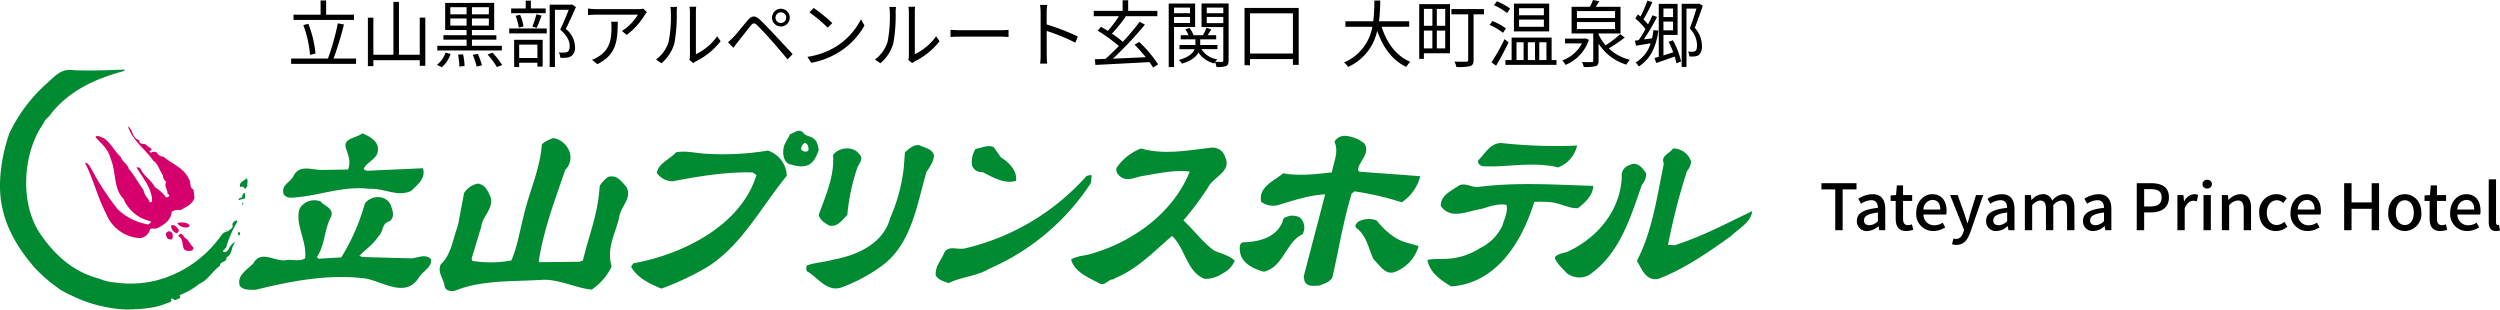
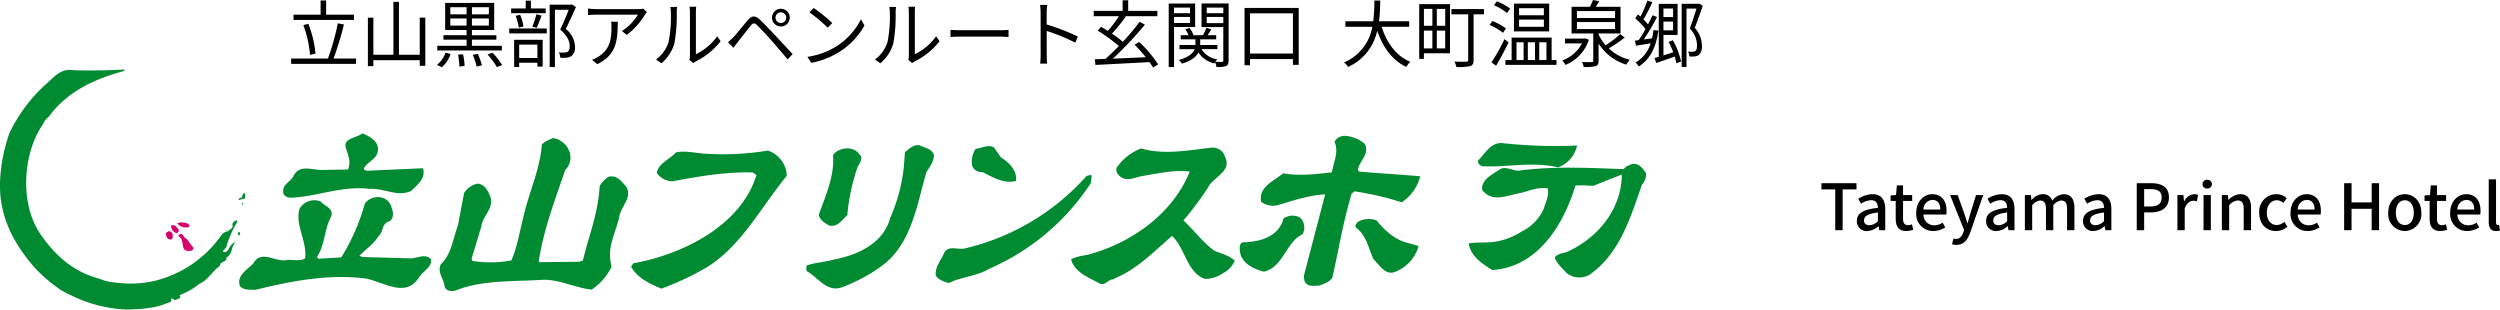
<svg xmlns="http://www.w3.org/2000/svg" width="548.146" height="67.871" viewBox="0 0 548.146 67.871">
  <g id="logo" transform="translate(-68.066 -18.828)">
    <path id="パス_1115" data-name="パス 1115" d="M27.274.292C20.627,2.076,14.839,4.8,10.83,10.161c-.572.64-1,.85-1.283,1.638-4.437,6.219-5.291,16.945-1,23.8,3.218,4.858,7.36,8.721,13.153,10.225a10.915,10.915,0,0,0,3.5.859,24.02,24.02,0,0,0,8.726-.358A25.136,25.136,0,0,0,47.86,37.244c.574-.638.934-1.784,2.078-1.641l-.428-.285c.212-.212.285.141.5.141.36-.424,1.288-.72.93-1.492a1.062,1.062,0,0,1,.927-.864c.428.068,0,.431,0,.57a22.506,22.506,0,0,0-2.288,5.364l-.713.72c.353.567.713.139,1.071-.078.358-.643.927-1.787,1.714-1.787-1.071.859-.57,2.65-2,3.291.141,1.21-1.431.718-1.431,1.852-1.645,1.149-2.643,3.149-4.505,3.936a15.473,15.473,0,0,1-4.362,2.5c.574.711-.5.852-.93,1.073-.353.073-.57-.645-.927-.221.358.643-.57.791-1,.937-2.648,1.146-5.936,1.288-8.726,1.351A29.916,29.916,0,0,1,15.408,49.4c-.767-.275-1.219-.643-1.862-.93a34.481,34.481,0,0,1-5.861-4.936C4.541,39.965,1.676,35.55.605,30.731c-1.337-5.28-.28-11.783,1.433-16.714A34.265,34.265,0,0,1,9.973,3.293c1.9-1.608,3.288-3.648,6.221-3.152C19.77.292,23.912.141,27.274,0Z" transform="translate(68.066 34.081)" fill="#008a32" />
-     <path id="パス_1116" data-name="パス 1116" d="M23.976,11.832l-.428.647c-.358-.217-.5-.793-1.076-.358-.57-1.149.934-1.365,1.292-2.005.5.424.139,1,.212,1.716" transform="translate(98.317 47.776)" fill="#008a32" />
    <path id="パス_1117" data-name="パス 1117" d="M23.641,12.66l-1.361.36c-.212-.36.221-.438.574-.5.353-.29.073-1.08.786-1.005Z" transform="translate(98.154 49.664)" fill="#008a32" />
    <path id="パス_1118" data-name="パス 1118" d="M22.829,12.579l-.207.438-.068-.657c.068.144.275,0,.275.219" transform="translate(98.6 50.813)" fill="#008a32" />
    <path id="パス_1119" data-name="パス 1119" d="M22.579,15.179c.068.285.068.57-.221.72-.285-.151-.285-.937.221-.72" transform="translate(98.074 54.579)" fill="#008a32" />
-     <path id="パス_1120" data-name="パス 1120" d="M19.852,8.355c-.073,1.144,1.139.5,1.572,1.078.285.426,1.076.5,1.139,1.066-.212.078-.421.078-.5.36.144,0,.212.217.36.217a1.044,1.044,0,0,1,1.283,0,1.615,1.615,0,0,0,1.429.852c1.862,1.645,4.505,2.436,5.576,4.938.574.784,0,1.85,1.007,2.293l.212,1.789c-.428,1.426-1.794,2-3.076,2.712a2.636,2.636,0,0,0-1.93.358c-.068,1.714-1.572,2.792-2.928,3.5-.506.358-1.356.061-1.789.282a2.606,2.606,0,0,1-2.147,2,8.456,8.456,0,0,1-7.509-5.364C10.63,20.793,9.7,16.65,7.914,13.293c.786,0,1.144.923,1.5,1.5a57.2,57.2,0,0,0,5.72,8.721,13.035,13.035,0,0,0,6.647,3.293c.212-.217.781-.36.5-.718A8.341,8.341,0,0,1,16.35,21.15c-2.217-2.135-1.572-5.927-2.792-8.723-.5-2.142-2-3.276-3.361-4.785.433-.565,1.215.066,1.789.212,1.645,1.076,2.431,2.933,3.79,4.152.29,1.069,1.5,1.5,1.718,2.575,1.215,1.36,2.142,3.147,3.288,4.715.073,1.073,1,1.711,1.36,2.641.209.078.421-.066.5-.351-.144-2.928-2.078-5-3.434-7.292a.851.851,0,0,1,.927.36c.57,1.426,2.427,2.5,3.145,4a8.4,8.4,0,0,1,2.359,2.135c.217.214.5-.066.718-.134.141-.433-.217-.433-.36-.65.075-.927-.786-1.572-.29-2.5h.078A1.929,1.929,0,0,1,25,16c-.786-1.066-1.078-2.57-2.078-3.149-1.789-2.57-4.717-4.569-5.571-7.567,1.139.713.854,2.639,2.5,3.067" transform="translate(78.78 41.24)" fill="#d6006c" />
    <path id="パス_1121" data-name="パス 1121" d="M19.222,14.9c0,.358-.5.5-.93.433A2.137,2.137,0,0,1,16.51,14.4c.925-.285,2.215-.214,2.712.5" transform="translate(90.418 53.358)" fill="#d6006c" />
    <path id="パス_1122" data-name="パス 1122" d="M17.572,15.415c.217.426-.141.716-.424.847a1.806,1.806,0,0,1-1.217-1.634c.716-.438,1.217.282,1.641.786" transform="translate(89.634 53.702)" fill="#d6006c" />
    <path id="パス_1123" data-name="パス 1123" d="M16.948,16.433c.073.351-.5.57-.859.351-.5-.212-.574-.711-.645-1.29.217-.134.433-.49.786-.424.718.078.791.718.718,1.363" transform="translate(88.975 54.473)" fill="#d6006c" />
    <path id="パス_1124" data-name="パス 1124" d="M17.861,16.064c.93.428,1.292,1.57,2,2.222.214.567-.428.861-.857.786-2.215.141-.786-2.434-2.363-3.22-.141-.358.365-.358.506-.574.355.217.64.362.713.786" transform="translate(90.563 54.765)" fill="#d6006c" />
    <path id="パス_1125" data-name="パス 1125" d="M137.393,19.066l2.712.774a8.538,8.538,0,0,1-5.037,5.623c-2.231.96-3.486-1.457-4.842-2.714-1.163-2.417-1.457-5.134-3.778-6.878-.487-.48.1-1.071.391-1.353a4.939,4.939,0,0,1,4.063-.292c1.549,1.94,3.872,4.162,6.492,4.839" transform="translate(238.998 52.93)" fill="#008a32" />
    <path id="パス_1126" data-name="パス 1126" d="M47.15,9.169c.275,2.4-2.4,2.858-3.135,4.613l.643.367,12.362-.555c.737,2.215-1.29,3.686-2.582,4.983-3.135,1.384-5.812-.652-9.222-.468-6-.73-11.531,1.756-17.157,1.94a1.88,1.88,0,0,1-1.568-.73c-.645-2.227,1.568-2.584,2.215-4.152,1.292-2.316,3.686-1.3,5.9-1.2l6-.094c.739-1.937-.092-3.324-.553-4.983-.275-1.93,2.4-1.93,3.693-2.945,1.384.544,3.319,1.568,3.411,3.227" transform="translate(103.772 42.125)" fill="#008a32" />
    <path id="パス_1127" data-name="パス 1127" d="M140.141,7.842c1.379,2.114-1.017,3.686-1.389,5.715l.188.457c4.423.37,9.222.65,13.466,1.024a9.7,9.7,0,0,1-4.06,5.708,64.875,64.875,0,0,0-10.324-2.394l-.654.459c-1.93,6.461-2.763,11.99-4.239,18.454-.739,1.1-1.751,1.288-2.853,1.747-1.205,0-2.5.367-3.236-.918l-.186-1.111L131.561,19c-3.411.174-6.821,1.288-10.145,2.3a4.381,4.381,0,0,1-3.877-.647c-.734-3.321,2.952-4.611,4.8-6.275,3.319.654,7.189.184,10.7-.188.37-2.3,1.568-4.51.553-6.725a2.6,2.6,0,0,1,2.21-1.3,7.535,7.535,0,0,1,4.34,1.669" transform="translate(227.063 42.438)" fill="#008a32" />
    <path id="パス_1128" data-name="パス 1128" d="M69.268,9a3.8,3.8,0,0,1-.777,4.357C66.267,19.843,63.746,26.427,62.68,33.4l.193.193,8.716-.094.777-.294c1.358-5.713,3.293-10.07,3.679-16.359a7.123,7.123,0,0,1,1.838-1.944c1.94-.577,3,1.066,3.973,2.128,1.452,2.42-1.262,4.359-1.551,6.777C79.436,27.5,77.5,30.4,78.66,34.562A12.836,12.836,0,0,1,74.3,39.6c-3.486-.285-7.36-2.417-11.136-2.123-6.106.381-12.977,0-18.692,2.319-.873.3-2.227.1-2.424-.871-.193-1.742-1.645-3-.869-4.842,2.323-2.123,2.613-5.418,3.776-8.523l1.356-7.16a4.717,4.717,0,0,1,3-2.041c1.551.2,2.231,1.551,2.81,3.008.68,2.516-1.744,4.067-2.031,6.391l-2.135,7.071.193.483a25.113,25.113,0,0,0,8.523-.1c1.356-3.1,1.744-6.1,2.617-9.4C60.455,18.4,62.969,13.356,63.36,7.745a6.983,6.983,0,0,1,2.516-1.363A4.55,4.55,0,0,1,69.268,9" transform="translate(123.512 42.721)" fill="#008a32" />
    <path id="パス_1129" data-name="パス 1129" d="M159.4,7.4a6.8,6.8,0,0,1-4.147,4.795c-5.63-1.384-11.809.087-16.7-.273-.558-.287-1.012-.553-.833-1.295,1.481-1.384,2.493-3.686,4.988-3.787A109.459,109.459,0,0,0,159.4,7.4" transform="translate(254.468 43.34)" fill="#008a32" />
    <path id="パス_1130" data-name="パス 1130" d="M103.108,9.248c0,1.3-.92,2.584-1.659,3.691-2.123,7.382-3.319,15.867-9.778,20.575a35.98,35.98,0,0,1-8.763,4.7C79.681,39.407,77.56,36,75.442,34.8c-.464-.188-.372-1.014-.188-1.382,1.848-.645,3.874-.732,5.9-1.288,5.35-1.017,10.882-3.6,12.362-9.135A37.9,37.9,0,0,0,96.47,12.112L96.741,8.6c.927-.744,1.756-1.662,3.14-1.561,1.2.643,2.768.73,3.227,2.2" transform="translate(169.742 43.607)" fill="#008a32" />
    <path id="パス_1131" data-name="パス 1131" d="M96.886,9.587c1.751,1.1,3.6,2.855,3.324,5.162-2.589.732-4.983-.737-7.379-1.94a2.168,2.168,0,0,1-2.22-1.285,5.035,5.035,0,0,1,.741-3.792c1.29-.174,2.766-1,3.971-.36Z" transform="translate(190.631 43.736)" fill="#008a32" />
    <path id="パス_1132" data-name="パス 1132" d="M133.529,9.306c1.572,3.22-2.575,4.336-3.681,6.633a72.227,72.227,0,0,1-5.444,7.292c2.4,2.21,4.06,4.611,6.638,6.551,1.476.73,3.324,1.012,4.611,2.3a5.569,5.569,0,0,1-2.669,2.773,6.765,6.765,0,0,1-3.877,1.193c-3.966-1.384-4.336-6.821-7.2-9.406-3.411,2.855-7.1,6.824-11.8,8.949-.275.186-.92.273-.92.548-1.384-.092-1.94,1.664-3.324.838-2.215-1.2-5.345-2.4-6.087-5.167,1.2-.833,3.232-.833,4.524-1.3,9.217-2.669,17.894-9.036,21.488-17.985-3.415-.457-7.2.466-10.7,1.024-1.471.358-3.227,1.191-4.611,0-.643-.468-1.1-1.481-.551-2.125a11.639,11.639,0,0,1,5.162-3.969c5.075,1.473,10.519.37,15.5-.184a2.834,2.834,0,0,1,2.947,2.034" transform="translate(203.142 43.926)" fill="#008a32" />
    <path id="パス_1133" data-name="パス 1133" d="M85.12,8.562c1.109.925,0,2.123-.367,2.952a44.26,44.26,0,0,0-2.217,10.423c-1.2,1.2-2.21,2.768-4.053,2.3-.925-.638-1.845-1.01-2.217-2.3,1.471-4.157,3.51-8.58,3.131-13.1,1.113-1.747,4.437-2.114,5.724-.271" transform="translate(171.314 44.02)" fill="#008a32" />
-     <path id="パス_1134" data-name="パス 1134" d="M164.376,10.221a3.938,3.938,0,0,1-.925,2.109,138.776,138.776,0,0,0-4.145,16.147l1.476.087c6.271-2.027,11.341-4.8,16.969-7.466-.184,2.4-3.14,3.969-4.611,5.44-4.616,3.314-10.147,7.191-15.959,9.406-2.766.556-3.691-2.3-4.7-3.969,3.324-6.365,4.336-13.645,5.9-21.3-.739-1.754,1.2-2.123,2.027-3.326a4.185,4.185,0,0,1,3.969,2.872" transform="translate(274.492 44.03)" fill="#008a32" />
    <path id="パス_1135" data-name="パス 1135" d="M92.913,13.082c-5.72,7.007-9.773,15.034-17.152,19.828a60.116,60.116,0,0,1-10.331,4.9c-2.577-1.029-5.35-2.4-6.642-4.8l.464-.741C70.5,30.239,82.957,23.778,86.276,12.9l-.829-.558c-5.816-.184-12.357.932-17.524,1.94a4.3,4.3,0,0,1-3.507-1.843c.367-2.125,2.949-3.039,4.242-4.519,1.845-.37,3.969.1,6,.28a60.256,60.256,0,0,0,14.109-.65,6.007,6.007,0,0,1,4.152,5.536" transform="translate(147.654 44.297)" fill="#008a32" />
    <path id="パス_1136" data-name="パス 1136" d="M164.852,10.854a3.5,3.5,0,0,1-.92,2.5c-2.582,7.377-4.891,15.215-11.625,19.826a4.489,4.489,0,0,1-4.886-.457c-.92-1.017-2.4-2.309-2.584-3.422.744-1.012,2.031-.831,3.048-1.384,6.087-2.858,11.345-8.754,11.623-16.317a2.293,2.293,0,0,1,1.568-2.486c1.843-1.024,2.949.541,3.778,1.742" transform="translate(264.145 45.968)" fill="#008a32" />
    <path id="パス_1137" data-name="パス 1137" d="M121.195,11.556A50.551,50.551,0,0,1,98.876,30.368C96.2,32.027,92.7,32.123,90.021,33.51c-1.012-.372-2.309-.654-2.86-1.756-.092-1.94,1.1-3.14,1.756-4.611.829-2.21,3.135-.739,4.882-1.3a51.313,51.313,0,0,0,26.476-15.86c.37,0,.737-.275,1.109-.087Z" transform="translate(186.058 47.393)" fill="#008a32" />
-     <path id="パス_1138" data-name="パス 1138" d="M169.308,11.064c0,2.125-1.848,3.7-3.324,4.886-1.843.1-3.5-.918-5.715-1.29a28.905,28.905,0,0,0-3.879-.087c-2.672,8.754-8.3,17.894-18.261,18.532-2.3-1.471-4.611-2.94-5.167-5.807,1.756-.362,3.6-.087,5.538-.362a14.6,14.6,0,0,0,5.99-2.22,10.434,10.434,0,0,0,4.891-4.882c.459-1.572,1.288-3.043.92-4.613-1.932-.372-3.964.457-5.628.925-3.039.459-6.546,2.391-8.758-.643-.184-2.314,2.4-3.42,3.964-4.522,1.481-.744,3.044.64,4.519.271,8.394-1.014,16.328-.457,24.908-.188" transform="translate(248.072 48.522)" fill="#008a32" />
+     <path id="パス_1138" data-name="パス 1138" d="M169.308,11.064a28.905,28.905,0,0,0-3.879-.087c-2.672,8.754-8.3,17.894-18.261,18.532-2.3-1.471-4.611-2.94-5.167-5.807,1.756-.362,3.6-.087,5.538-.362a14.6,14.6,0,0,0,5.99-2.22,10.434,10.434,0,0,0,4.891-4.882c.459-1.572,1.288-3.043.92-4.613-1.932-.372-3.964.457-5.628.925-3.039.459-6.546,2.391-8.758-.643-.184-2.314,2.4-3.42,3.964-4.522,1.481-.744,3.044.64,4.519.271,8.394-1.014,16.328-.457,24.908-.188" transform="translate(248.072 48.522)" fill="#008a32" />
    <path id="パス_1139" data-name="パス 1139" d="M55.736,14.31c.367.927.459,2.222-.459,2.867-1.756.37-1.3,2.213-2.4,3.227-1.2,1.843-2.768,2.855-4.244,4.336l.65.275,10.145.28c1.754.179,3.5-1.205,4.889.179.367,1.664-1.662,2.58-2.584,3.969-3.135,5.075-8.58.367-12.638.184-7.746-.829-15.768.739-23.237,2.582-1.295,0-2.587.089-3.418-.826-.829-2.311,1.758-3.693,2.952-4.983,1.756-3.14,4.886-.1,7.377-.741,1.295-.087,2.956.37,3.969-.362.464-3.778-2.309-7.476-1.2-10.889a3.744,3.744,0,0,1,4.606-1.568c.831,1.024,2.952,1.471,2.307,3.324-1.563,2.77-1.29,6.181-3.135,8.853l.374.372,4.974-.285a45.255,45.255,0,0,0,5.167-11.8c1.568-2.125,5.261-1.94,5.9,1.005" transform="translate(98.227 50.163)" fill="#008a32" />
    <path id="パス_1140" data-name="パス 1140" d="M129.149,14.553a2.971,2.971,0,0,1,.1,3.138c-3.691,1.756-4.157,7.193-8.485,8.208-1.942-.553-4.244-1.471-5.072-3.686-.188-.838-.647-2.952.92-2.766,3.507-.186,7.01-1.2,8.3-4.613.092-.925.829-.925,1.568-1.2,1.017-.1,2.213.087,2.672.918" transform="translate(224.4 52.507)" fill="#008a32" />
-     <path id="パス_1141" data-name="パス 1141" d="M79.545,7.368c-.647-.558-1.751-.459-2.215-1.285-1.1-.927-1.843.087-2.855.365l-1.2,2.22c-.556,1.375-.464,3.59.92,4.324,1.389.372,2.86.831,4.338.184,1.292-.723,1.662-1.838,2.213-3.225-.188-1.01-.367-2.123-1.2-2.582M78.478,9.993c-.381.483-1.062.287-1.544-.094a1.479,1.479,0,0,1,.772-1.549c.676.186.869,1.057.772,1.643" transform="translate(166.834 41.798)" fill="#008a32" />
    <path id="パス_2133" data-name="パス 2133" d="M0,0H384.174V52.617H0Z" transform="translate(68.066 34.082)" fill="none" />
    <path id="パス_2134" data-name="パス 2134" d="M14.672-10.256h-6.1v-3.12H7.36v3.12H1.424V-9.1H14.672ZM6.24-1.728A23.937,23.937,0,0,0,4.672-8.256l-1.1.288A24.136,24.136,0,0,1,5.04-1.44ZM10.208-.64A73.793,73.793,0,0,0,12.48-8.1l-1.344-.256A52.778,52.778,0,0,1,8.976-.64H.9V.528h14.24V-.64ZM29.1-9.616v8.144h-4.56V-13.056H23.328V-1.472h-4.4V-9.6h-1.2V1.024h1.2v-1.3H29.1V.96H30.32V-9.616Zm6.7,1.76V-9.424h3.568v1.568Zm0-4.032h3.568v1.552H35.808Zm8.448,1.552H40.544v-1.552h3.712Zm0,2.48H40.544V-9.424h3.712ZM47.1-3.424h-6.56V-4.768H45.9v-.976h-5.36V-6.9h4.88v-5.936H34.672V-6.9h4.7v1.152H34.288v.976h5.088v1.344H32.944V-2.4H47.1ZM33.936,1.264a6.341,6.341,0,0,0,1.92-2.912l-1.1-.272A5.954,5.954,0,0,1,32.88.752ZM37.5-1.488a16.805,16.805,0,0,1,.288,2.608L38.928.992a13.1,13.1,0,0,0-.336-2.56Zm3.216.032a15.21,15.21,0,0,1,.864,2.576L42.736.848a16.045,16.045,0,0,0-.9-2.512Zm3.248-.064a16.23,16.23,0,0,1,2.048,2.752L47.168.784a17.4,17.4,0,0,0-2.112-2.7Zm12.752-10.1H53.472v-1.712H52.336v1.712h-3.2v1.04H56.72Zm-1.968,4.24c.336-.7.72-1.76,1.056-2.688l-1.12-.272a21.65,21.65,0,0,1-.9,2.72ZM51.84-7.664a9.475,9.475,0,0,0-.736-2.56l-.992.208a11.061,11.061,0,0,1,.7,2.592ZM54.9-3.7V-.752h-4V-3.7Zm-5.1,4.928h1.1V.288h4v.848h1.152V-4.752H49.792ZM48.72-6.144h8.224V-7.232H48.72ZM62.48-12.5l-.192.048h-4.7V1.216h1.152V-11.328H61.76c-.5,1.28-1.2,3.008-1.856,4.352C61.52-5.584,61.968-4.4,61.968-3.392c0,.576-.1,1.056-.432,1.264a1.621,1.621,0,0,1-.688.176,8.822,8.822,0,0,1-1.264-.032A2.766,2.766,0,0,1,59.92-.8a9.874,9.874,0,0,0,1.392-.032,2.292,2.292,0,0,0,1.04-.352,2.338,2.338,0,0,0,.784-2.08A5.172,5.172,0,0,0,61.12-7.136c.752-1.456,1.568-3.3,2.224-4.8ZM78.9-10.816l-.784-.752a7.9,7.9,0,0,1-1.12.1H67.808a13.578,13.578,0,0,1-1.824-.144v1.456a17.878,17.878,0,0,1,1.824-.1h9.12a10.869,10.869,0,0,1-3.5,3.584l1.056.848a15.426,15.426,0,0,0,3.984-4.416C78.576-10.416,78.784-10.656,78.9-10.816ZM72.512-8.7h-1.44a9.618,9.618,0,0,1,.064,1.152c0,2.672-.352,4.944-2.832,6.464a5.511,5.511,0,0,1-1.44.72l1.184.96C72.128-1.44,72.512-4.368,72.512-8.7ZM88.224-.336l.848.7A3.423,3.423,0,0,1,89.616,0a15.906,15.906,0,0,0,5.456-4.432L94.32-5.52a12.294,12.294,0,0,1-4.672,3.936v-9.232A9.9,9.9,0,0,1,89.712-12H88.24a7.594,7.594,0,0,1,.1,1.184v9.584A3.81,3.81,0,0,1,88.224-.336ZM80.9-.416,82.1.4A8.942,8.942,0,0,0,84.944-4a35,35,0,0,0,.5-6.8c0-.48.064-.96.08-1.152H84.048a5.894,5.894,0,0,1,.112,1.168,28.562,28.562,0,0,1-.48,6.432A7.594,7.594,0,0,1,80.9-.416ZM107.1-9.6a1.168,1.168,0,0,1,1.184-1.168A1.164,1.164,0,0,1,109.456-9.6a1.175,1.175,0,0,1-1.168,1.168A1.178,1.178,0,0,1,107.1-9.6Zm-.768,0a1.946,1.946,0,0,0,1.952,1.936A1.932,1.932,0,0,0,110.224-9.6a1.946,1.946,0,0,0-1.936-1.952A1.96,1.96,0,0,0,106.336-9.6ZM96.688-4.208l1.2,1.216c.24-.336.592-.832.912-1.232.736-.9,2.064-2.64,2.832-3.584.544-.656.848-.72,1.472-.112.672.656,2.16,2.24,3.088,3.3,1.024,1.168,2.432,2.8,3.568,4.176l1.1-1.168c-1.232-1.312-2.832-3.056-3.9-4.192-.944-1.008-2.3-2.432-3.28-3.36-1.088-1.024-1.84-.848-2.7.16-1.008,1.184-2.4,2.96-3.152,3.728C97.392-4.848,97.1-4.56,96.688-4.208Zm18.784-7.52-.912.976a33.23,33.23,0,0,1,3.984,3.344l1.008-1.008A35.036,35.036,0,0,0,115.472-11.728ZM114.1-1.008,114.944.3a17.538,17.538,0,0,0,6.288-2.48,15.986,15.986,0,0,0,5.376-5.7l-.768-1.36A15.072,15.072,0,0,1,120.5-3.344,16.521,16.521,0,0,1,114.1-1.008Zm22.128.672.848.7A3.423,3.423,0,0,1,137.616,0a15.906,15.906,0,0,0,5.456-4.432L142.32-5.52a12.294,12.294,0,0,1-4.672,3.936v-9.232A9.9,9.9,0,0,1,137.712-12H136.24a7.593,7.593,0,0,1,.1,1.184v9.584A3.809,3.809,0,0,1,136.224-.336ZM128.9-.416,130.1.4A8.942,8.942,0,0,0,132.944-4a35,35,0,0,0,.5-6.8c0-.48.064-.96.08-1.152h-1.472a5.9,5.9,0,0,1,.112,1.168,28.563,28.563,0,0,1-.48,6.432A7.594,7.594,0,0,1,128.9-.416Zm16.576-6.512V-5.36c.5-.048,1.344-.08,2.224-.08h8.784c.72,0,1.392.064,1.712.08V-6.928c-.352.032-.928.08-1.728.08H147.7C146.8-6.848,145.952-6.9,145.472-6.928Zm19.76,5.52A14.1,14.1,0,0,1,165.12.48h1.552c-.064-.528-.1-1.392-.1-1.888,0-.464,0-2.88-.016-5.28a41.947,41.947,0,0,1,6.288,2.576l.544-1.36a51.139,51.139,0,0,0-6.832-2.64V-10.72c0-.48.064-1.168.112-1.664H165.1a10.1,10.1,0,0,1,.128,1.664ZM190.992.64a27.143,27.143,0,0,0-4.144-4.912l-1.024.608a31.675,31.675,0,0,1,2.464,2.736c-2.48.112-5.008.224-7.216.32A75.867,75.867,0,0,0,188.1-8.08l-1.168-.608a49.116,49.116,0,0,1-3.68,4.384A23.641,23.641,0,0,0,180.864-6.1,34.363,34.363,0,0,0,183.9-9.84l-.192-.08h7.12v-1.168h-6.4v-2.32h-1.216v2.32H176.88V-9.92h5.52A26.1,26.1,0,0,1,179.968-6.7c-.512-.32-1.024-.624-1.488-.9l-.736.848a35.37,35.37,0,0,1,4.64,3.376c-1.008,1.04-2.032,2.016-2.944,2.816-.848.032-1.632.064-2.32.08l.128,1.248C180.256.608,184.8.384,189.1.144a13.647,13.647,0,0,1,.784,1.2Zm6.992-12.448v1.232h-3.5v-1.232Zm-3.5,3.376V-9.76h3.5v1.328Zm4.624.88V-12.7h-5.792V1.232h1.168V-7.552Zm2.544-.848V-9.76h3.632V-8.4Zm3.632-3.408v1.232h-3.632v-1.232Zm1.168-.9h-5.936v5.168h4.768V-.208c0,.224-.064.3-.272.3-.192.016-.816.016-1.488-.016a3.9,3.9,0,0,1,.464-.528,4.993,4.993,0,0,1-3.5-2.24H204V-3.6h-3.776V-4.848h3.5v-.9H201.84c.256-.384.544-.848.816-1.28l-1.072-.352a11.482,11.482,0,0,1-.768,1.632h-2.08a5.106,5.106,0,0,0-.864-1.6l-.928.3a5.444,5.444,0,0,1,.72,1.3h-1.712v.9h3.216V-3.6H195.68v.912h3.312c-.32.832-1.2,1.744-3.456,2.368a4.59,4.59,0,0,1,.7.8c2.128-.656,3.136-1.552,3.6-2.448a5.7,5.7,0,0,0,3.472,2.4,1.7,1.7,0,0,1,.16-.272,3.973,3.973,0,0,1,.32,1.056,5.684,5.684,0,0,0,2.1-.208c.432-.208.56-.56.56-1.2Zm4.688,10.976v-8.816h9.408v8.816Zm-1.2-10V.832h1.2V-.528h9.408V.752h1.264v-12.48Zm36.1,4.128V-8.816h-6.608a37.149,37.149,0,0,0,.256-4.544H238.4a34.079,34.079,0,0,1-.24,4.544h-6.1V-7.6h5.9A10.387,10.387,0,0,1,231.744.224a3.432,3.432,0,0,1,.9.976,11.2,11.2,0,0,0,6.384-7.92c1.264,3.632,3.3,6.464,6.368,7.92a6.119,6.119,0,0,1,.9-1.12C243.2-1.184,241.12-4.08,240-7.6Zm5.088-3.92v3.712h-1.856V-11.52Zm2.816,3.712H252.1V-11.52h1.84ZM252.1-2.864v-3.9h1.84v3.9Zm-2.832-3.9h1.856v3.9h-1.856Zm5.728-5.808H248.24V-.56h1.024V-1.792h5.728Zm7.44,1.088H255.3v1.152h3.68V-.352c0,.3-.112.4-.432.416-.3,0-1.44.016-2.576-.032a4.986,4.986,0,0,1,.416,1.184,11.723,11.723,0,0,0,3.04-.192c.56-.208.736-.592.736-1.376v-9.984h2.272Zm13.136,1.36h-5.44V-11.68h5.44Zm0,2.528h-5.44V-9.168h5.44Zm1.168-5.088h-7.728v6.1h7.728Zm-8.56,1.1a12.464,12.464,0,0,0-2.912-1.6l-.64.848a13.831,13.831,0,0,1,2.88,1.712Zm-.928,4.336a13.142,13.142,0,0,0-2.96-1.616l-.608.848a13.479,13.479,0,0,1,2.928,1.744Zm-.3,2.352a45.9,45.9,0,0,1-2.864,5.1l1.008.736c.88-1.472,1.952-3.456,2.736-5.12Zm2.624.688h1.552V-.3h-1.552Zm4.048,0V-.3h-1.568v-3.9Zm2.512,0V-.3H274.56v-3.9Zm1.136,3.9V-5.232H268.5V-.3h-1.36V.752h11.2V-.3Zm7.44-4.752-.208.048h-4.288v1.056h3.712A8,8,0,0,1,279.6-.208a4.076,4.076,0,0,1,.72.96,8.944,8.944,0,0,0,5.12-5.5Zm-1.888-3.568h8.352v1.536h-8.352Zm0-2.416h8.352v1.52h-8.352ZM292.3-5.984a22.742,22.742,0,0,1-3.184,2.432,9.7,9.7,0,0,1-1.552-2.384v-.192h4.816v-5.856H286.96c.256-.384.512-.8.752-1.232l-1.376-.256a9.831,9.831,0,0,1-.672,1.488h-4.016v5.856H286.4V-.16c0,.224-.064.3-.352.3-.256.016-1.136.016-2.128-.016a4.511,4.511,0,0,1,.4,1.088,9.656,9.656,0,0,0,2.592-.176c.5-.176.656-.5.656-1.184V-3.92A11,11,0,0,0,293.648.7a5.025,5.025,0,0,1,.784-1.056,10.31,10.31,0,0,1-4.624-2.5,35.608,35.608,0,0,0,3.5-2.384Zm7.3-.88a15.158,15.158,0,0,1-.32,1.808l-1.792.224a49.513,49.513,0,0,0,2.9-4.912l-1.008-.384c-.272.608-.608,1.312-.976,2.016a11.841,11.841,0,0,0-.992-1.1,41.371,41.371,0,0,0,1.952-3.776l-1.088-.368a26.572,26.572,0,0,1-1.52,3.52c-.192-.16-.384-.336-.576-.48l-.56.88a16.119,16.119,0,0,1,2.24,2.336,28.4,28.4,0,0,1-1.5,2.432l-.832.1.256,1.12c.928-.16,2.048-.336,3.2-.528A7.374,7.374,0,0,1,295.68.24a3.885,3.885,0,0,1,.7.864c2.5-1.616,3.776-4.112,4.3-7.872Zm4.3-4.736v1.872h-2.112V-11.6Zm-2.112,4.784v-1.92H303.9v1.92ZM302.928-4.3A20.029,20.029,0,0,1,303.936-2c-.736.224-1.472.464-2.144.672v-4.48h3.1v-6.816h-4.128v11.6c-.336.112-.656.192-.928.272l.384,1.1c1.136-.4,2.592-.9,4.032-1.424a13.285,13.285,0,0,1,.368,1.488l1.04-.4a18.02,18.02,0,0,0-1.792-4.656Zm6.7-8.4-.176.064h-3.664V1.2h1.056V-11.584h2.192c-.384,1.248-.944,2.976-1.472,4.352A5.377,5.377,0,0,1,309.152-3.6c0,.576-.08,1.1-.352,1.3a1.063,1.063,0,0,1-.576.16,6.005,6.005,0,0,1-1.04-.032,2.5,2.5,0,0,1,.288,1.072,7.3,7.3,0,0,0,1.184,0,2.2,2.2,0,0,0,.912-.32,2.583,2.583,0,0,0,.656-2.064,5.937,5.937,0,0,0-1.568-3.888c.592-1.472,1.248-3.344,1.76-4.832Z" transform="translate(131 32.3)" />
    <path id="パス_2135" data-name="パス 2135" d="M3.458,0H5.082V-8.946H8.12V-10.3H.434v1.358H3.458Zm7.014.182a3.828,3.828,0,0,0,2.45-1.064h.042L13.1,0H14.42V-4.634c0-2.044-.882-3.262-2.8-3.262A5.9,5.9,0,0,0,8.512-6.888l.6,1.092A4.234,4.234,0,0,1,11.34-6.58c1.134,0,1.456.784,1.47,1.68C9.6-4.55,8.2-3.7,8.2-2.044A2.127,2.127,0,0,0,10.472.182Zm.49-1.274c-.686,0-1.2-.308-1.2-1.064,0-.868.77-1.442,3.052-1.722v1.89A2.714,2.714,0,0,1,10.962-1.092ZM19.054.182A4.927,4.927,0,0,0,20.566-.1l-.294-1.19a2.3,2.3,0,0,1-.826.182c-.8,0-1.12-.476-1.12-1.4V-6.412h2V-7.7h-2V-9.828H16.968L16.786-7.7l-1.19.084v1.2h1.12V-2.52C16.716-.9,17.318.182,19.054.182Zm5.922,0a4.671,4.671,0,0,0,2.6-.812l-.56-1.022a3.269,3.269,0,0,1-1.834.574,2.325,2.325,0,0,1-2.38-2.352h5a4.161,4.161,0,0,0,.07-.812c0-2.184-1.092-3.654-3.136-3.654-1.806,0-3.514,1.554-3.514,4.06A3.7,3.7,0,0,0,24.976.182ZM22.792-4.536a2.088,2.088,0,0,1,1.974-2.1c1.12,0,1.722.77,1.722,2.1ZM35.9-7.7H34.328L33.1-3.738l-.6,2.17h-.07c-.238-.714-.476-1.484-.7-2.17L30.3-7.7H28.644L31.7-.056l-.154.532c-.28.826-.77,1.442-1.61,1.442a2.086,2.086,0,0,1-.56-.112l-.308,1.26a2.738,2.738,0,0,0,.966.154c1.624,0,2.436-1.106,3.038-2.758ZM38.808.182a3.828,3.828,0,0,0,2.45-1.064H41.3L41.44,0h1.316V-4.634c0-2.044-.882-3.262-2.8-3.262a5.9,5.9,0,0,0-3.108,1.008l.6,1.092a4.234,4.234,0,0,1,2.226-.784c1.134,0,1.456.784,1.47,1.68-3.206.35-4.606,1.2-4.606,2.856A2.127,2.127,0,0,0,38.808.182Zm.49-1.274c-.686,0-1.2-.308-1.2-1.064,0-.868.77-1.442,3.052-1.722v1.89A2.714,2.714,0,0,1,39.3-1.092ZM45.038,0h1.6V-5.46A2.6,2.6,0,0,1,48.37-6.51c.882,0,1.288.532,1.288,1.862V0h1.61V-5.46A2.571,2.571,0,0,1,53-6.51c.868,0,1.288.532,1.288,1.862V0H55.9V-4.844c0-1.96-.756-3.052-2.366-3.052A3.548,3.548,0,0,0,51.03-6.482,2.055,2.055,0,0,0,48.9-7.9a3.354,3.354,0,0,0-2.38,1.274H46.48L46.354-7.7H45.038ZM60.046.182A3.828,3.828,0,0,0,62.5-.882h.042l.14.882h1.316V-4.634c0-2.044-.882-3.262-2.8-3.262a5.9,5.9,0,0,0-3.108,1.008l.6,1.092a4.234,4.234,0,0,1,2.226-.784c1.134,0,1.456.784,1.47,1.68-3.206.35-4.606,1.2-4.606,2.856A2.127,2.127,0,0,0,60.046.182Zm.49-1.274c-.686,0-1.2-.308-1.2-1.064,0-.868.77-1.442,3.052-1.722v1.89A2.714,2.714,0,0,1,60.536-1.092ZM69.566,0H71.19V-3.906h1.554c2.24,0,3.878-1.036,3.878-3.29,0-2.324-1.638-3.108-3.934-3.108H69.566ZM71.19-5.208V-9h1.344c1.638,0,2.492.448,2.492,1.806s-.784,1.988-2.436,1.988ZM78.484,0h1.6V-4.8c.49-1.218,1.246-1.652,1.876-1.652a2.278,2.278,0,0,1,.77.126l.294-1.4a1.915,1.915,0,0,0-.868-.168,2.662,2.662,0,0,0-2.184,1.582h-.042L79.8-7.7H78.484ZM84.21,0h1.6V-7.7h-1.6Zm.8-9.142a.966.966,0,0,0,1.036-.952.958.958,0,0,0-1.036-.952.946.946,0,0,0-1.022.952A.954.954,0,0,0,85.008-9.142ZM88.228,0h1.6V-5.46a2.629,2.629,0,0,1,1.89-1.05c.91,0,1.3.532,1.3,1.862V0h1.61V-4.844C94.626-6.8,93.9-7.9,92.26-7.9a3.669,3.669,0,0,0-2.548,1.26H89.67L89.544-7.7H88.228ZM100.1.182a3.752,3.752,0,0,0,2.492-.952l-.658-1.064a2.638,2.638,0,0,1-1.68.7c-1.288,0-2.17-1.078-2.17-2.7s.924-2.73,2.212-2.73a2.017,2.017,0,0,1,1.386.6l.8-1.05a3.306,3.306,0,0,0-2.254-.882,3.783,3.783,0,0,0-3.808,4.06C96.418-1.288,98.014.182,100.1.182Zm6.944,0a4.671,4.671,0,0,0,2.6-.812l-.56-1.022a3.269,3.269,0,0,1-1.834.574,2.325,2.325,0,0,1-2.38-2.352h5a4.161,4.161,0,0,0,.07-.812c0-2.184-1.092-3.654-3.136-3.654-1.806,0-3.514,1.554-3.514,4.06A3.7,3.7,0,0,0,107.044.182ZM104.86-4.536a2.088,2.088,0,0,1,1.974-2.1c1.12,0,1.722.77,1.722,2.1ZM115.038,0h1.624V-4.69h4.41V0H122.7V-10.3h-1.624v4.2h-4.41v-4.2h-1.624Zm13.3.182a3.7,3.7,0,0,0,3.626-4.018c0-2.576-1.722-4.06-3.626-4.06s-3.626,1.484-3.626,4.06A3.7,3.7,0,0,0,128.338.182Zm0-1.316c-1.2,0-1.96-1.078-1.96-2.7s.756-2.73,1.96-2.73,1.974,1.092,1.974,2.73S129.556-1.134,128.338-1.134ZM136.122.182a4.927,4.927,0,0,0,1.512-.28l-.294-1.19a2.3,2.3,0,0,1-.826.182c-.8,0-1.12-.476-1.12-1.4V-6.412h2V-7.7h-2V-9.828h-1.358L133.854-7.7l-1.19.084v1.2h1.12V-2.52C133.784-.9,134.386.182,136.122.182Zm5.922,0a4.671,4.671,0,0,0,2.6-.812l-.56-1.022a3.269,3.269,0,0,1-1.834.574,2.325,2.325,0,0,1-2.38-2.352h5a4.161,4.161,0,0,0,.07-.812c0-2.184-1.092-3.654-3.136-3.654-1.806,0-3.514,1.554-3.514,4.06A3.7,3.7,0,0,0,142.044.182ZM139.86-4.536a2.088,2.088,0,0,1,1.974-2.1c1.12,0,1.722.77,1.722,2.1ZM148.344.182a2.586,2.586,0,0,0,.868-.126L149-1.162a1.118,1.118,0,0,1-.266.028c-.2,0-.392-.154-.392-.588v-9.436h-1.6v9.352C146.748-.56,147.182.182,148.344.182Z" transform="translate(467 69.3)" />
  </g>
</svg>